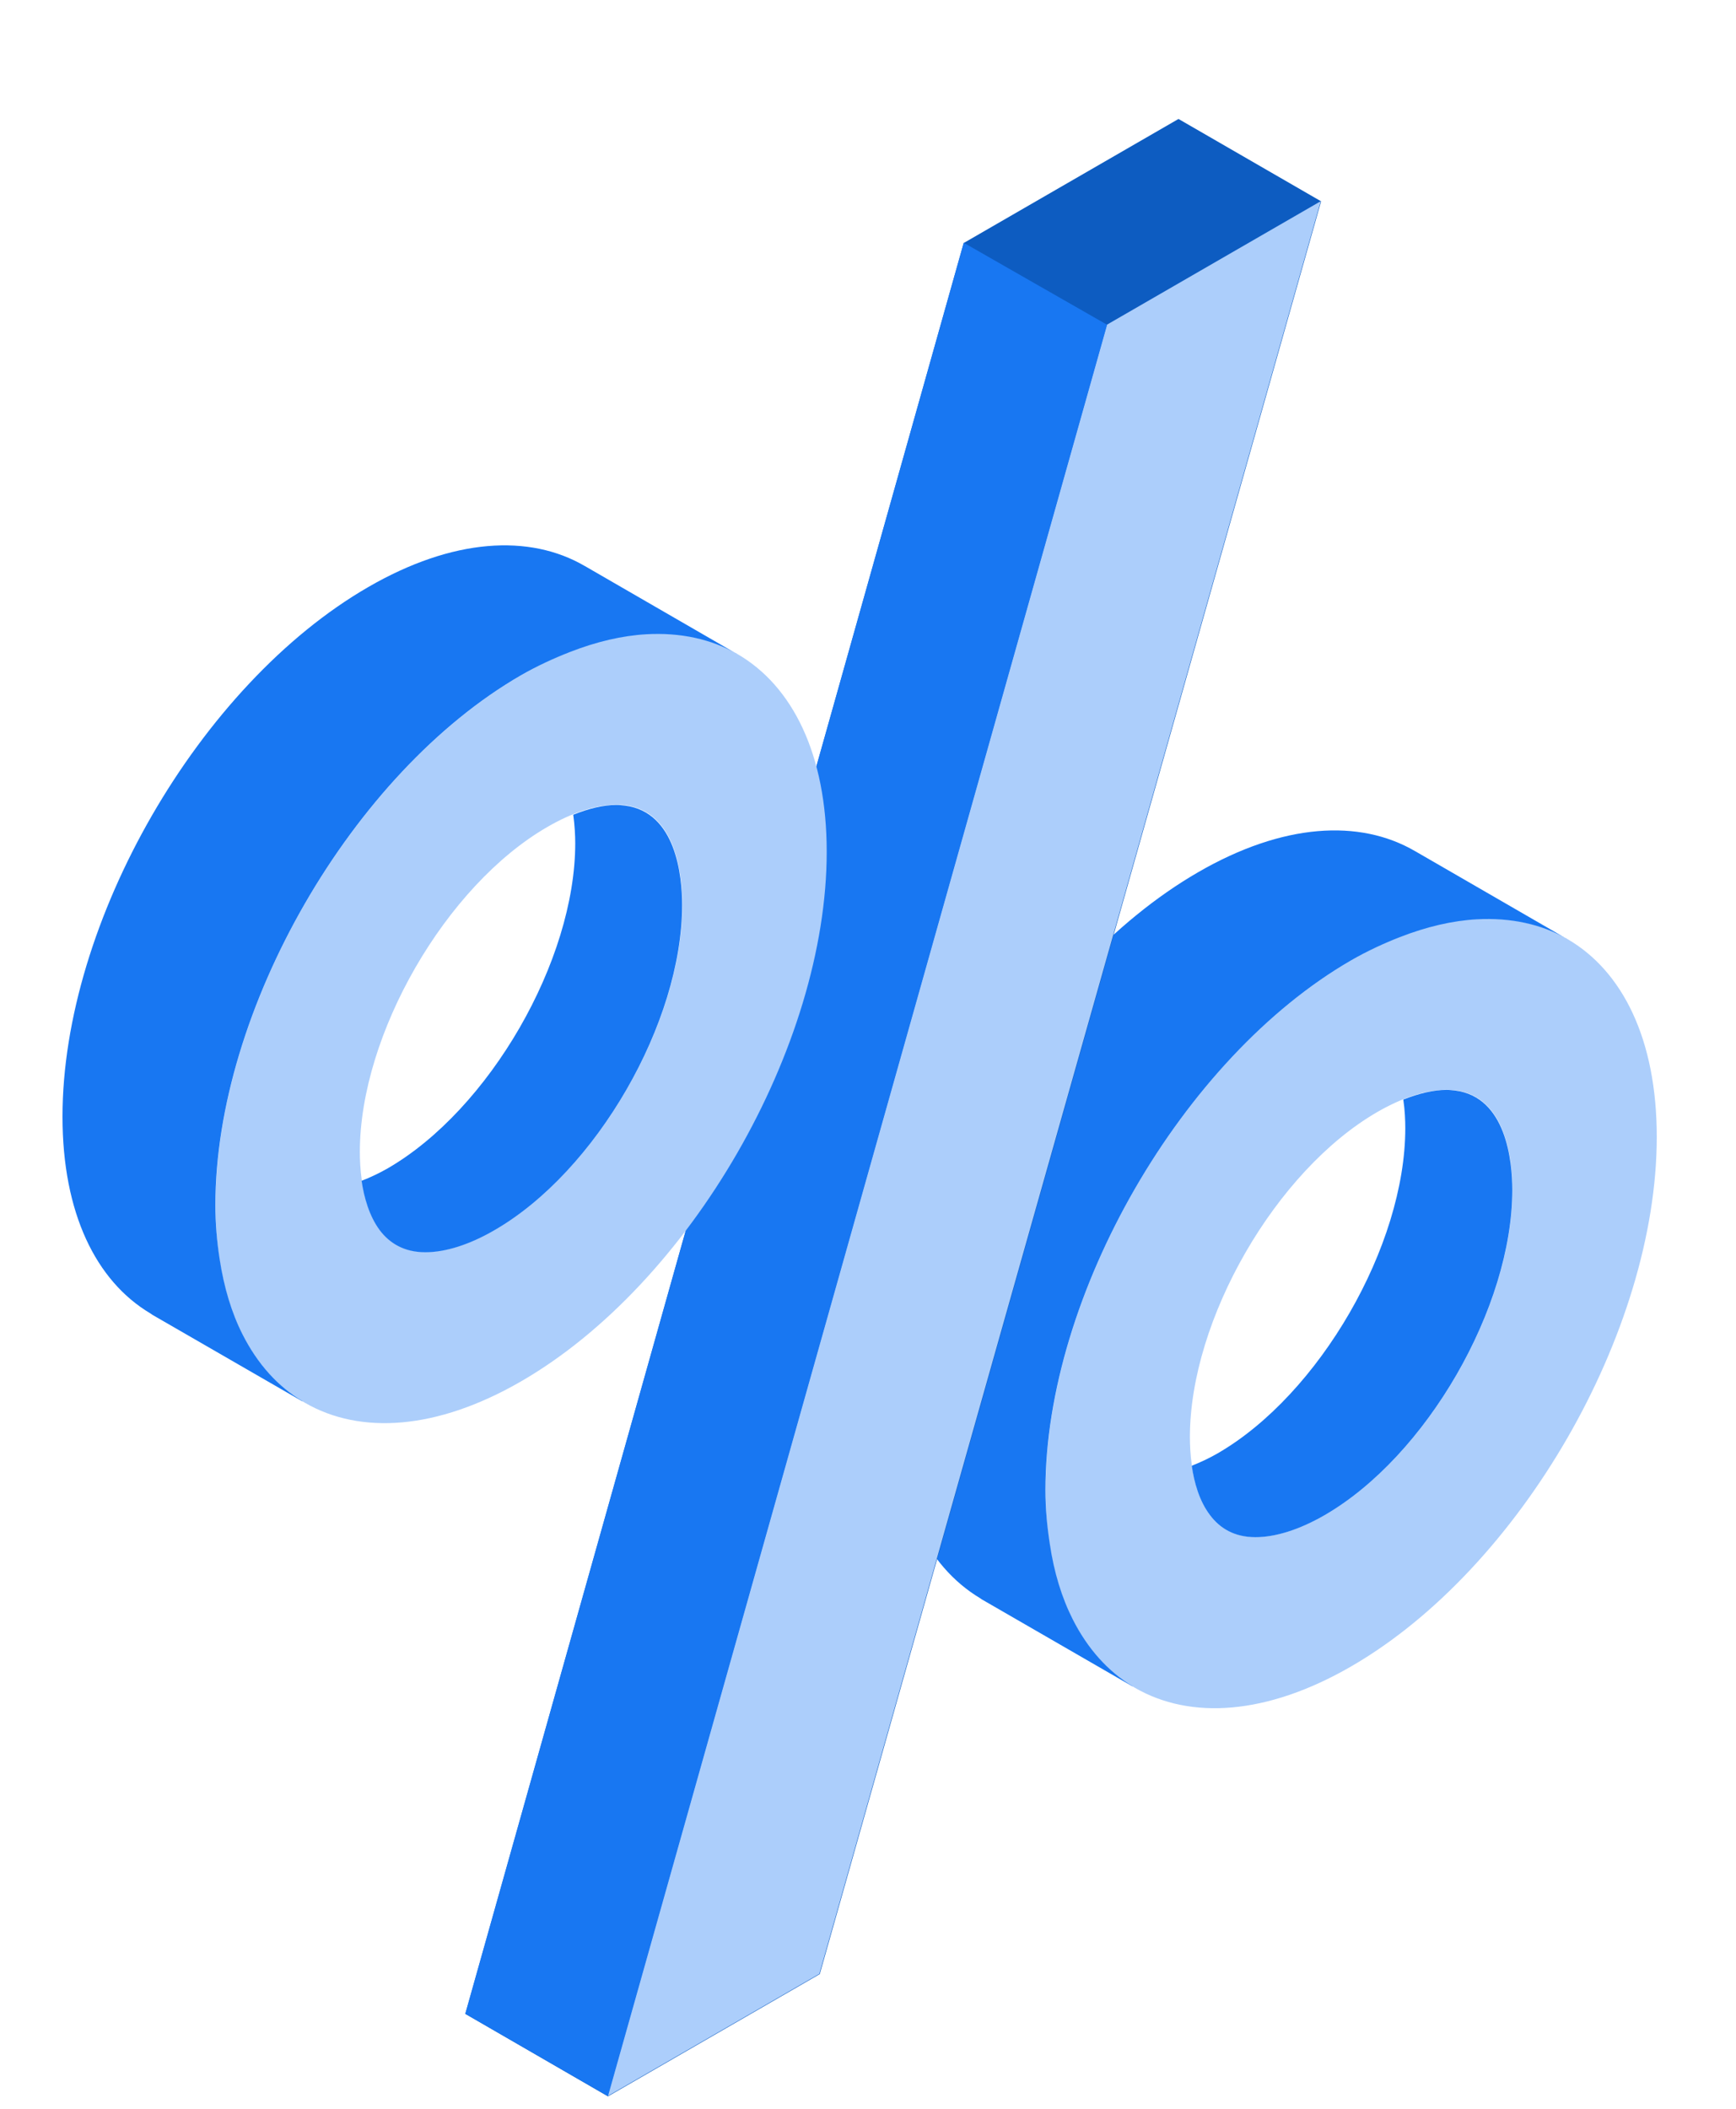
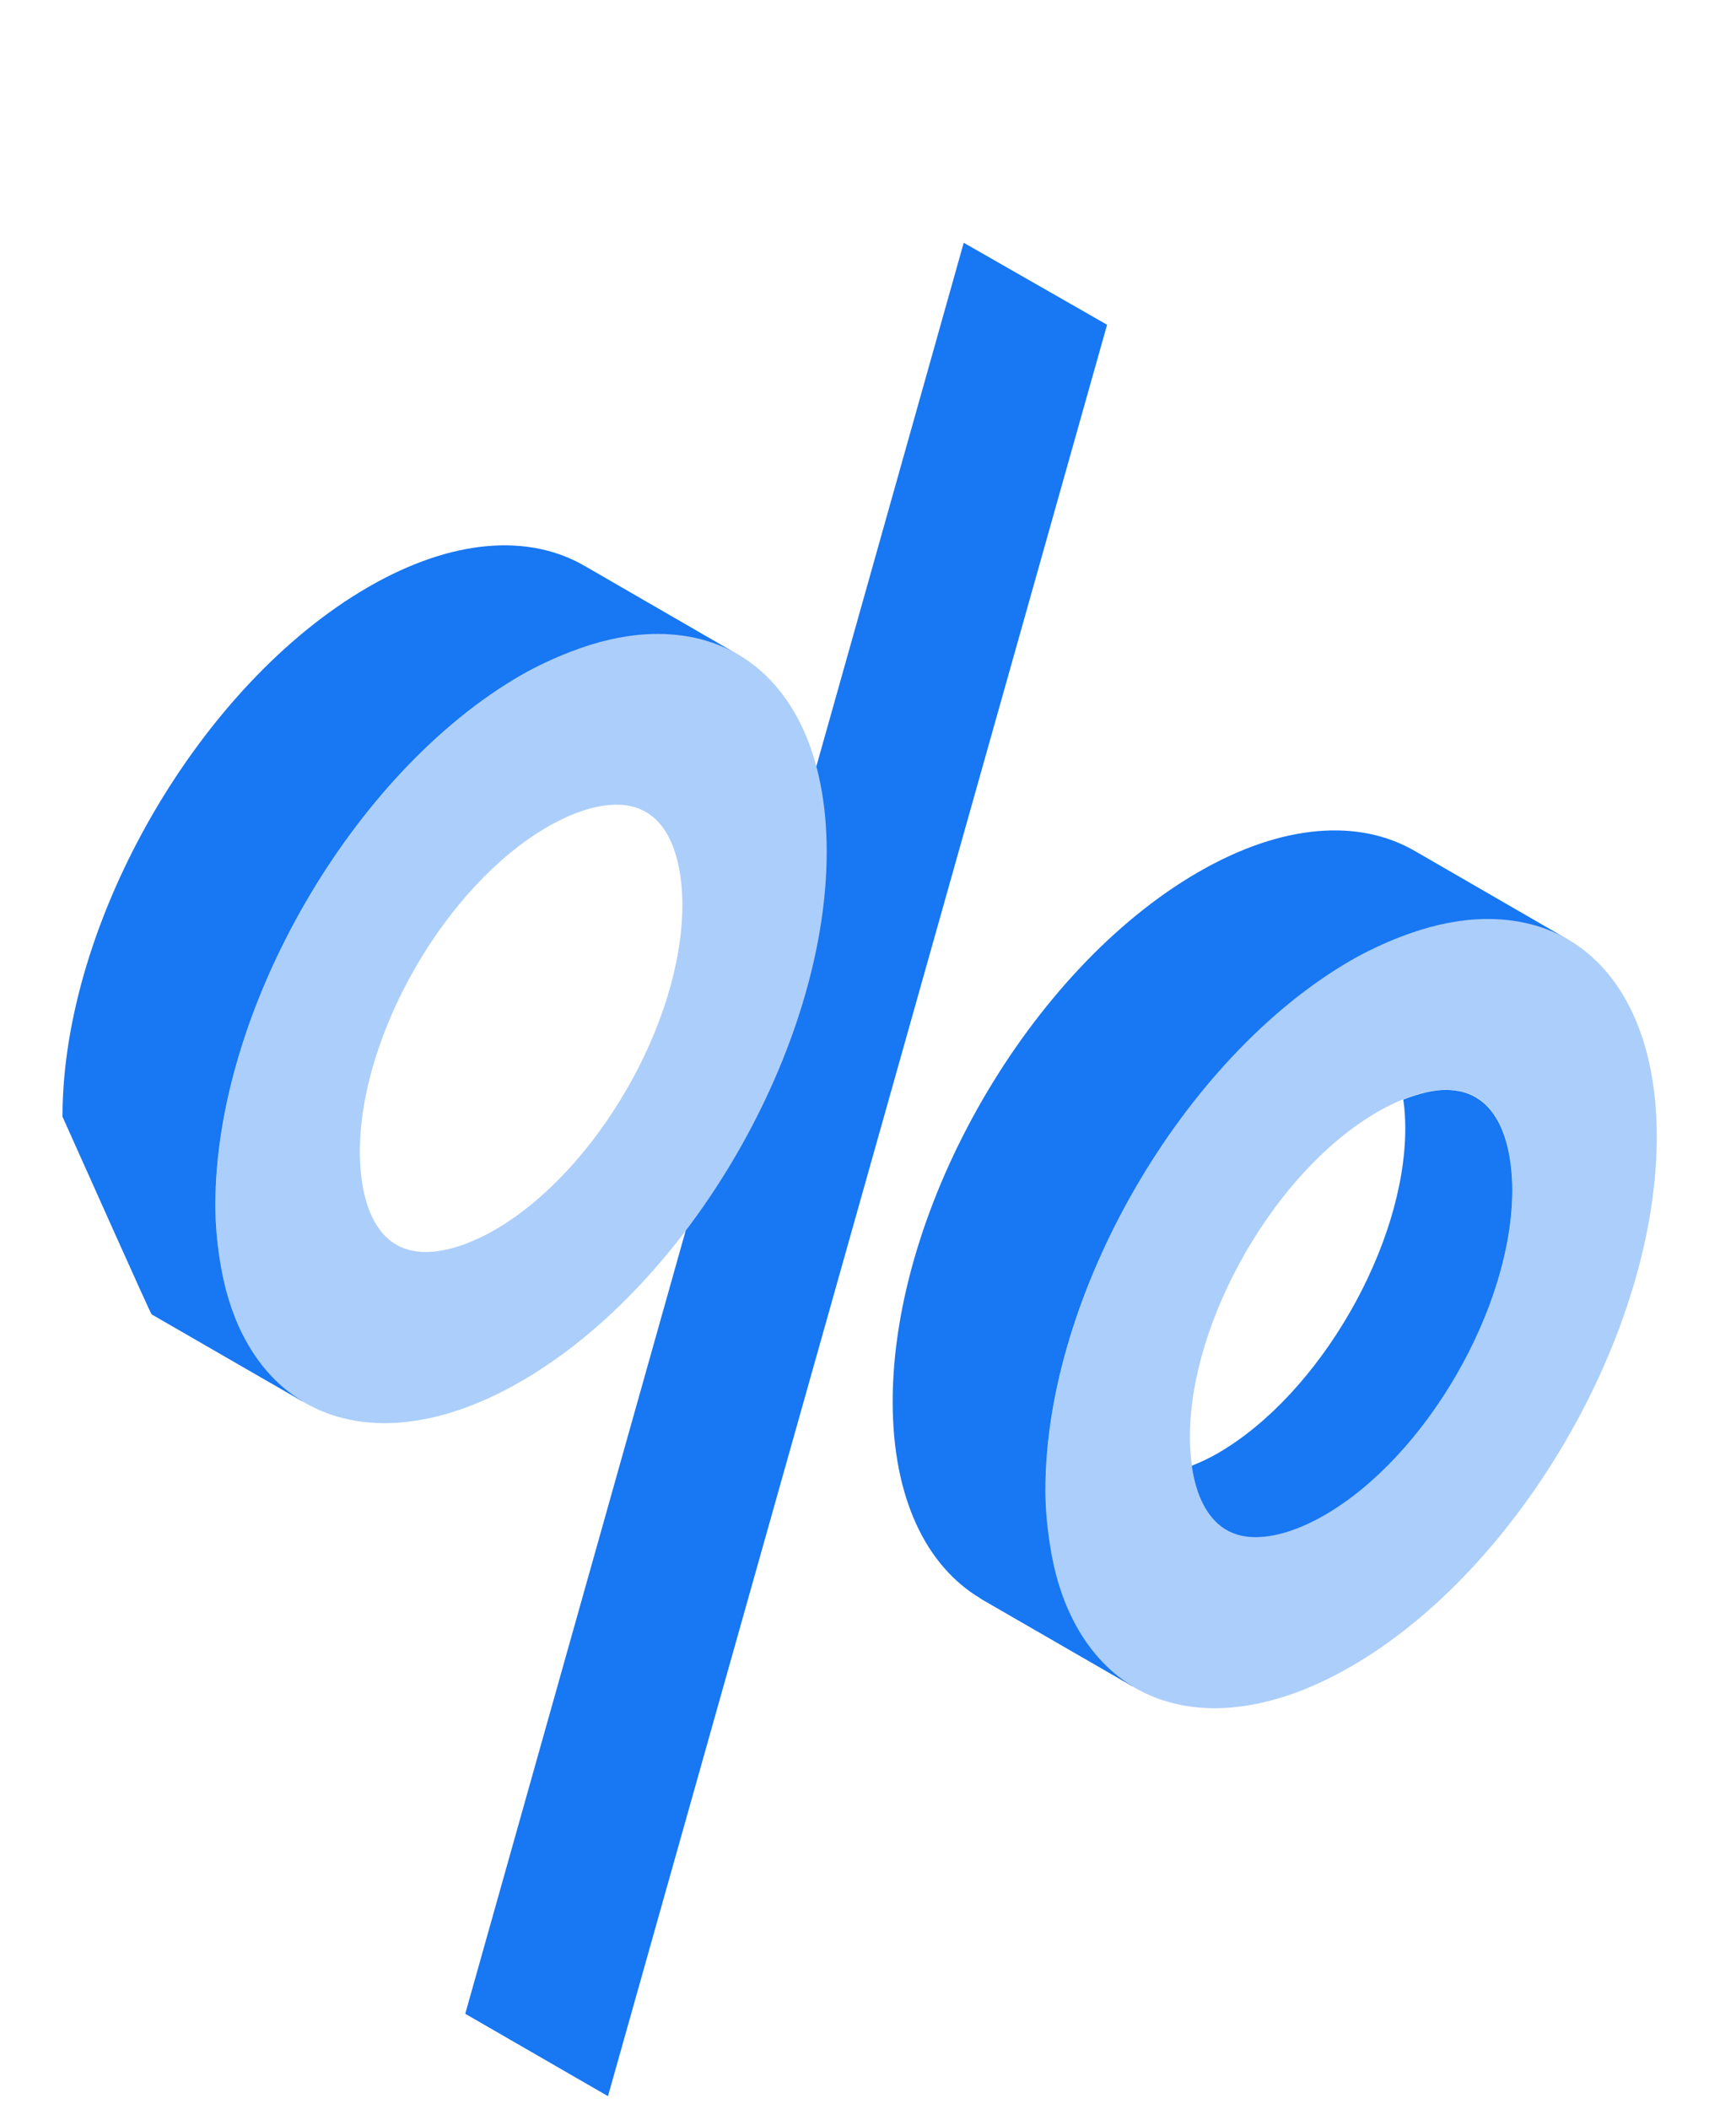
<svg xmlns="http://www.w3.org/2000/svg" width="14" height="17" viewBox="0 0 14 17" fill="none">
  <path d="M10.896 7.742C9.535 8.528 8.432 10.439 8.432 12.011C8.432 13.583 9.535 14.22 10.896 13.434C12.257 12.648 13.361 10.737 13.361 9.165C13.361 7.593 12.257 6.956 10.896 7.742ZM10.684 12.213C10.481 12.329 10.288 12.391 10.126 12.391C9.647 12.391 9.596 11.827 9.596 11.584C9.596 10.637 10.289 9.437 11.108 8.964C11.311 8.847 11.504 8.785 11.667 8.785C12.145 8.785 12.197 9.349 12.197 9.592C12.197 10.539 11.504 11.739 10.684 12.213Z" fill="#ACCEFB" />
  <path d="M11.734 8.791C11.712 8.789 11.69 8.786 11.666 8.786C11.56 8.786 11.442 8.815 11.317 8.864C11.33 8.952 11.333 9.034 11.333 9.095C11.333 10.042 10.64 11.242 9.82 11.716C9.749 11.757 9.679 11.789 9.611 11.816C9.63 11.951 9.672 12.101 9.758 12.214C9.837 12.319 9.953 12.392 10.125 12.392C10.287 12.392 10.48 12.331 10.683 12.214C11.503 11.74 12.196 10.54 12.196 9.593C12.196 9.363 12.148 8.843 11.734 8.791Z" fill="#1877F2" />
  <path d="M12.635 7.568L11.413 6.862C11.413 6.862 11.411 6.862 11.411 6.861C10.964 6.601 10.346 6.636 9.663 7.031C8.302 7.817 7.199 9.728 7.199 11.3C7.199 12.076 7.469 12.624 7.906 12.885C7.91 12.887 7.913 12.891 7.917 12.893L7.924 12.897L9.13 13.593C9.13 13.593 9.132 13.594 9.136 13.595C8.935 13.474 8.771 13.291 8.651 13.054C8.563 12.88 8.5 12.676 8.466 12.445C8.445 12.309 8.431 12.166 8.431 12.011C8.431 10.44 9.535 8.528 10.896 7.742C11.03 7.665 11.16 7.605 11.288 7.555C11.506 7.47 11.714 7.422 11.909 7.411C12.181 7.396 12.427 7.449 12.636 7.568L12.635 7.568Z" fill="#1877F2" />
-   <path d="M10.654 1.623L9.504 0.959L7.772 1.959L3.753 16.235L4.903 16.9L6.611 15.914L10.654 1.623Z" fill="#0D5CC1" />
-   <path d="M6.608 15.912L4.9 16.898L8.926 2.618L10.651 1.622L6.608 15.912Z" fill="#ACCEFB" />
  <path d="M4.903 16.898L8.928 2.618L7.772 1.957L3.752 16.234L4.903 16.898Z" fill="#1877F2" />
  <path d="M4.202 5.444C2.841 6.23 1.738 8.141 1.738 9.713C1.738 11.285 2.841 11.922 4.202 11.136C5.563 10.35 6.667 8.439 6.667 6.867C6.667 5.295 5.563 4.658 4.202 5.444ZM3.99 9.915C3.787 10.031 3.594 10.093 3.432 10.093C2.953 10.093 2.902 9.529 2.902 9.286C2.902 8.339 3.595 7.139 4.415 6.666C4.617 6.549 4.81 6.487 4.973 6.487C5.451 6.487 5.503 7.051 5.503 7.294C5.503 8.241 4.81 9.441 3.99 9.915Z" fill="#ACCEFB" />
-   <path d="M5.039 6.494C5.017 6.492 4.995 6.489 4.971 6.489C4.866 6.489 4.747 6.518 4.623 6.568C4.635 6.655 4.639 6.737 4.639 6.798C4.639 7.745 3.946 8.945 3.126 9.419C3.054 9.46 2.985 9.492 2.916 9.519C2.936 9.655 2.978 9.804 3.063 9.918C3.142 10.022 3.259 10.095 3.43 10.095C3.593 10.095 3.786 10.034 3.988 9.917C4.809 9.443 5.501 8.243 5.501 7.296C5.501 7.066 5.454 6.546 5.039 6.494Z" fill="#1877F2" />
-   <path d="M5.94 5.27L4.718 4.564C4.718 4.564 4.717 4.564 4.716 4.563C4.27 4.303 3.652 4.338 2.969 4.733C1.608 5.519 0.504 7.43 0.504 9.002C0.504 9.779 0.774 10.326 1.211 10.587C1.215 10.59 1.219 10.593 1.223 10.595L1.23 10.6L2.435 11.295C2.435 11.295 2.438 11.296 2.442 11.297C2.24 11.177 2.076 10.994 1.956 10.757C1.868 10.583 1.806 10.379 1.771 10.148C1.75 10.011 1.737 9.868 1.737 9.714C1.737 8.142 2.84 6.23 4.201 5.444C4.335 5.367 4.466 5.307 4.594 5.257C4.811 5.172 5.019 5.124 5.214 5.113C5.486 5.098 5.732 5.151 5.941 5.27L5.94 5.27Z" fill="#1877F2" />
+   <path d="M5.94 5.27L4.718 4.564C4.718 4.564 4.717 4.564 4.716 4.563C4.27 4.303 3.652 4.338 2.969 4.733C1.608 5.519 0.504 7.43 0.504 9.002C1.215 10.59 1.219 10.593 1.223 10.595L1.23 10.6L2.435 11.295C2.435 11.295 2.438 11.296 2.442 11.297C2.24 11.177 2.076 10.994 1.956 10.757C1.868 10.583 1.806 10.379 1.771 10.148C1.75 10.011 1.737 9.868 1.737 9.714C1.737 8.142 2.84 6.23 4.201 5.444C4.335 5.367 4.466 5.307 4.594 5.257C4.811 5.172 5.019 5.124 5.214 5.113C5.486 5.098 5.732 5.151 5.941 5.27L5.94 5.27Z" fill="#1877F2" />
</svg>